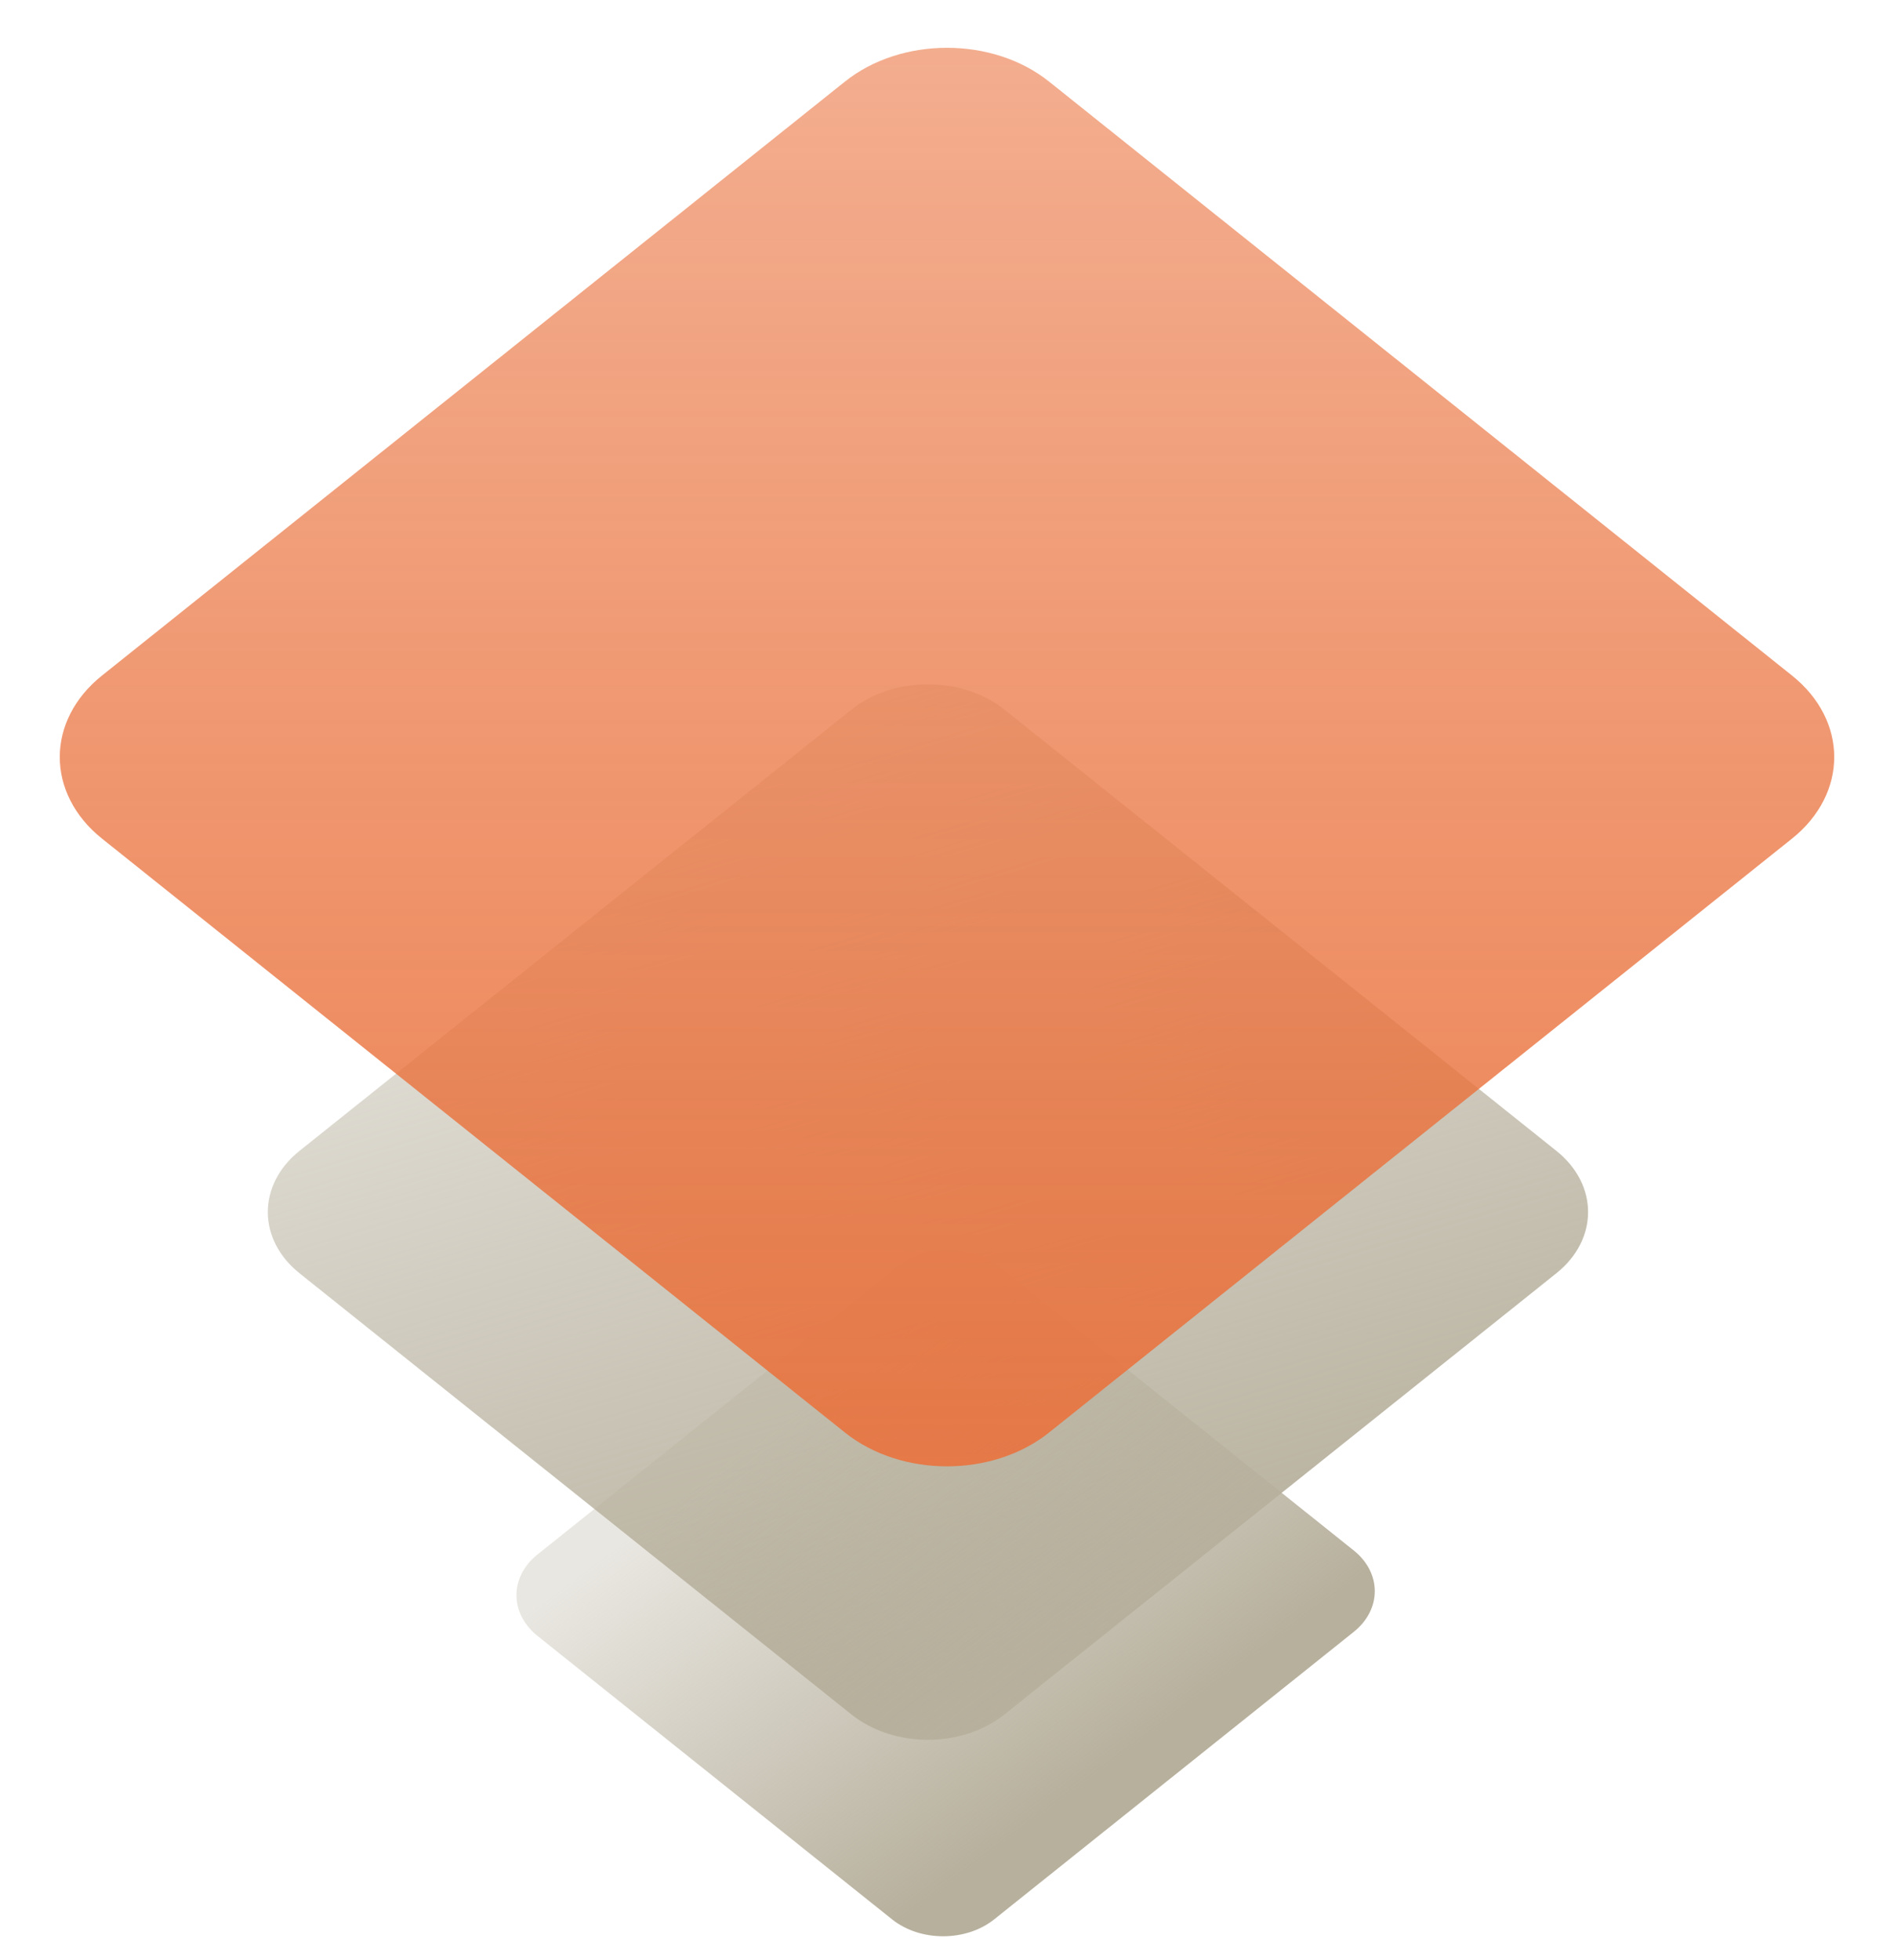
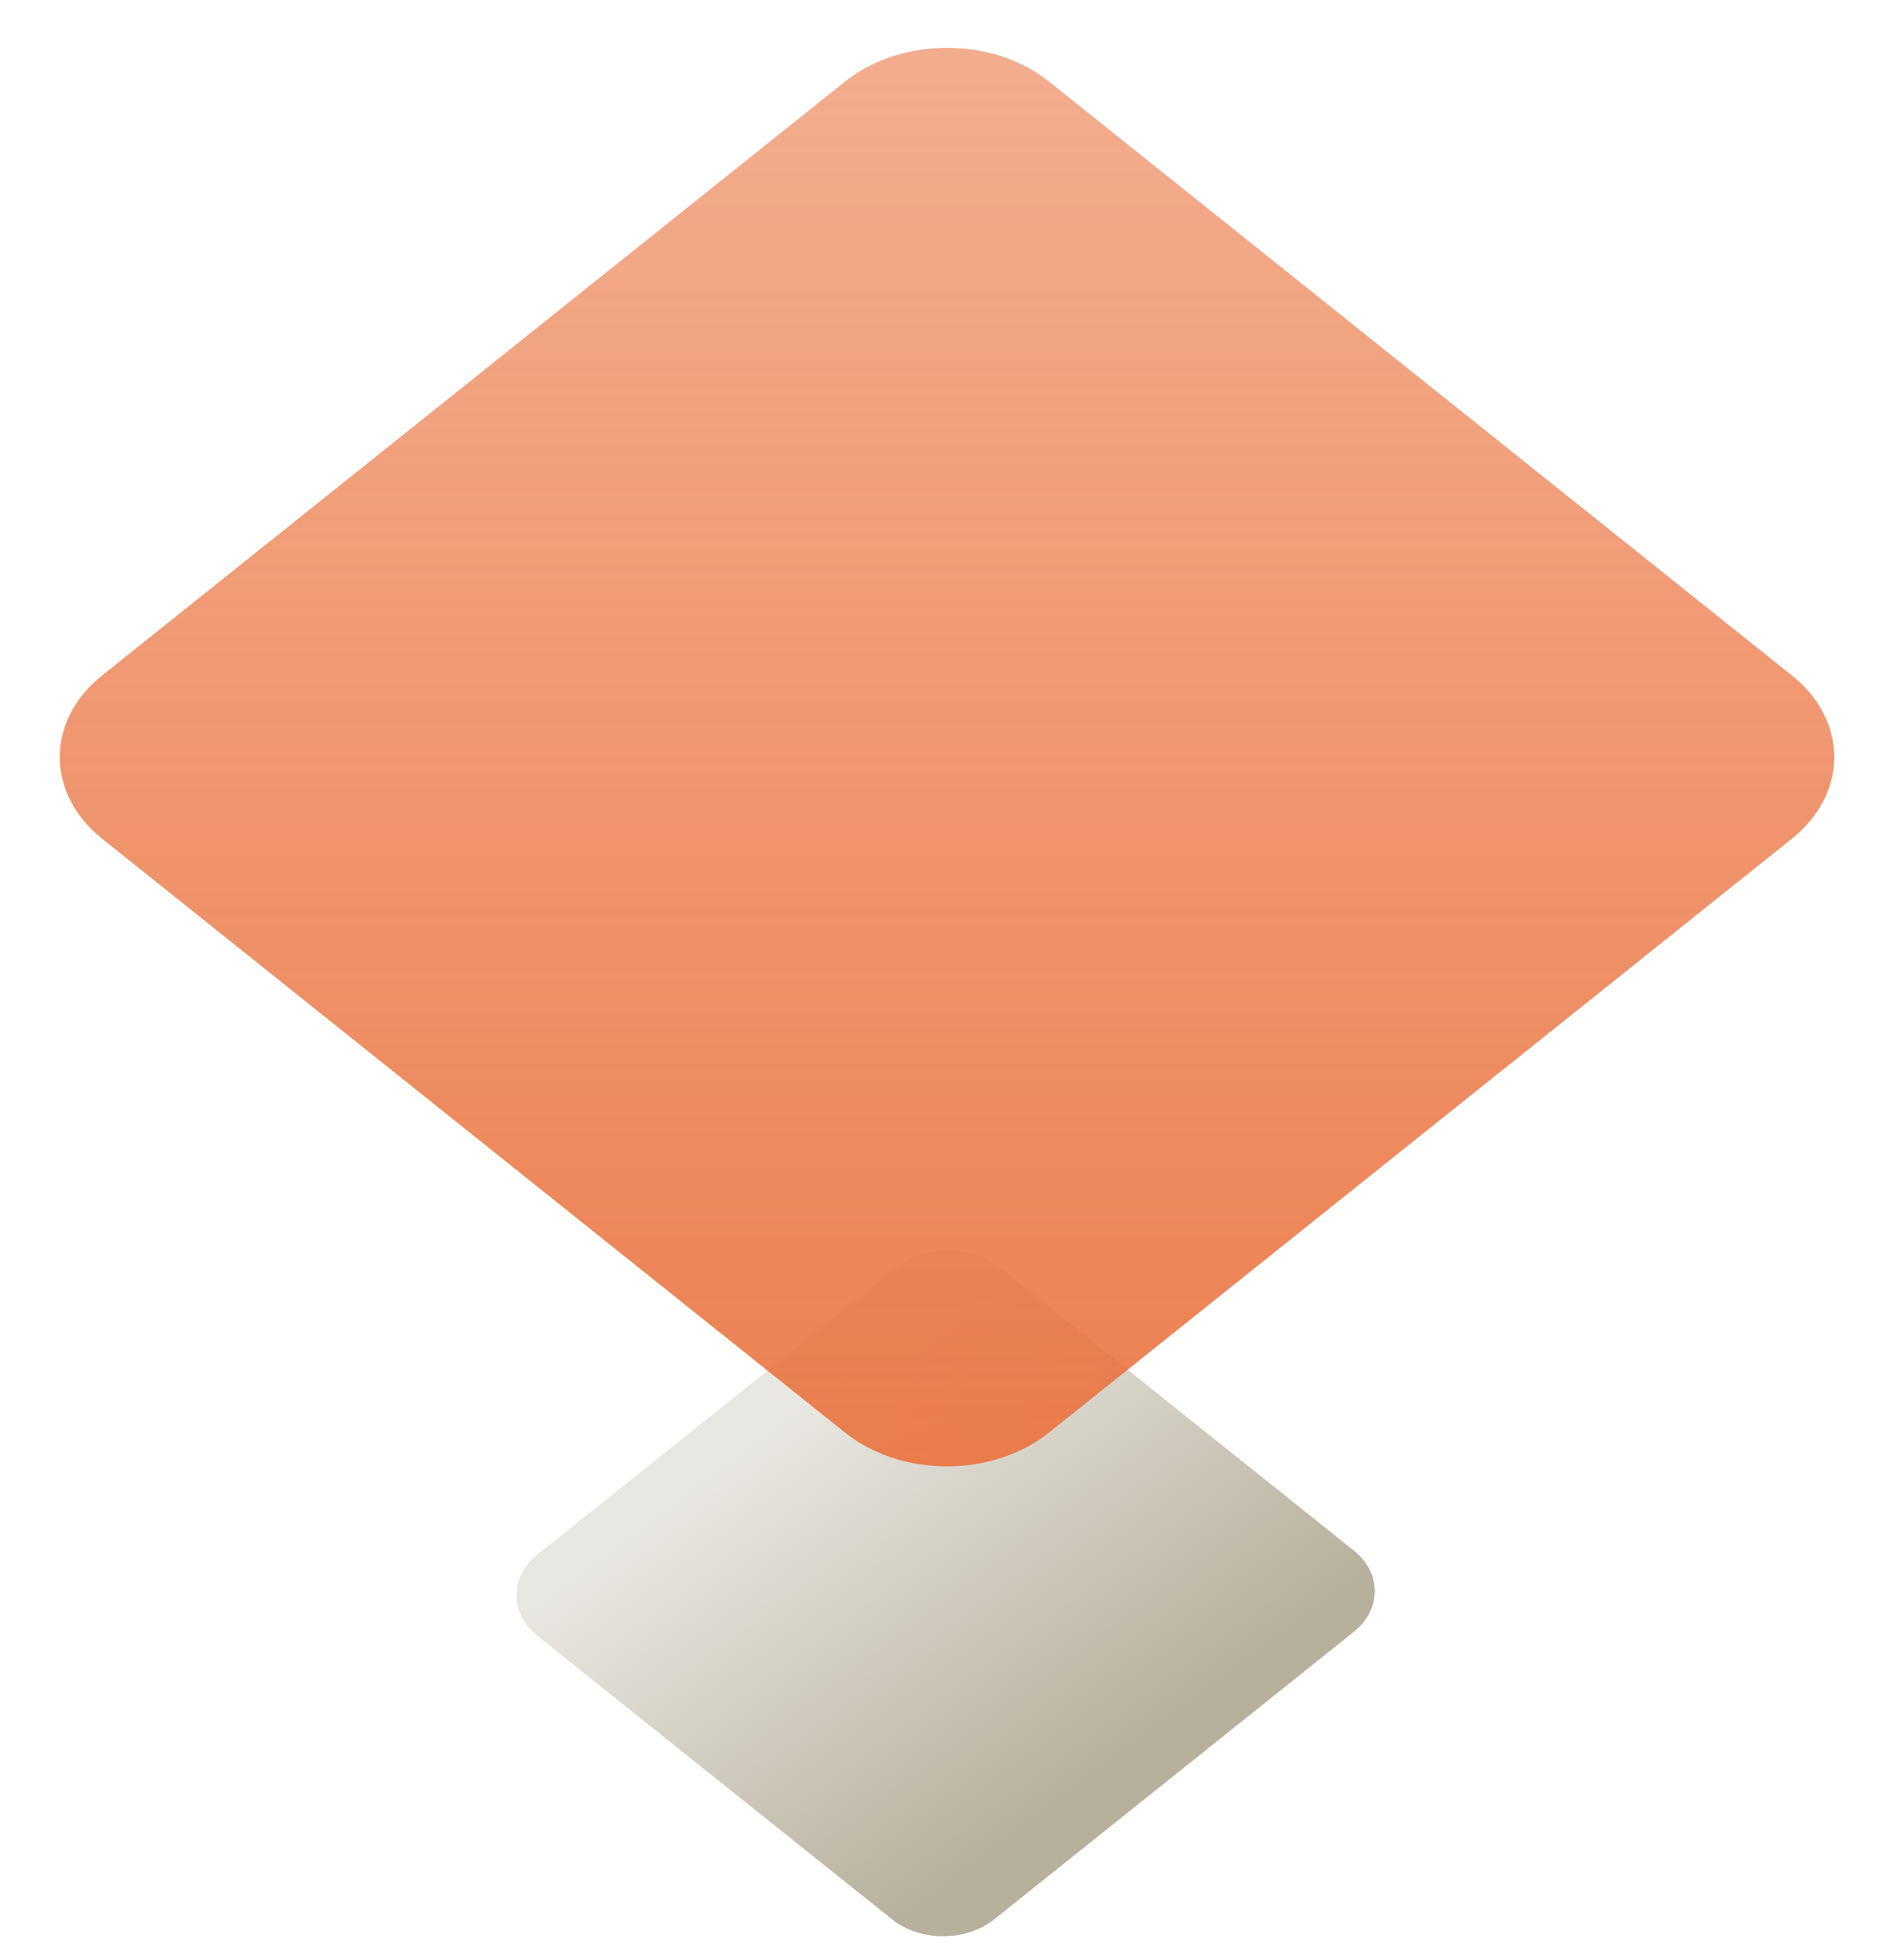
<svg xmlns="http://www.w3.org/2000/svg" width="58" height="60" viewBox="0 0 58 60" fill="none">
  <g id="Support">
-     <path id="Rectangle 66" d="M47.661 35.228C48.955 36.262 48.955 37.939 47.661 38.974L30.76 52.479C29.466 53.513 27.367 53.513 26.073 52.479L9.172 38.974C7.878 37.939 7.878 36.262 9.172 35.228L26.073 21.723C27.367 20.688 29.466 20.688 30.76 21.723L47.661 35.228Z" fill="url(#paint0_linear_1725_34067)" />
    <path id="Rectangle 67" d="M41.453 47.457C42.316 48.147 42.316 49.265 41.453 49.954L30.444 58.752C29.581 59.441 28.182 59.441 27.319 58.752L16.463 50.077C15.6 49.387 15.6 48.269 16.463 47.58L27.472 38.782C28.335 38.093 29.734 38.093 30.597 38.782L41.453 47.457Z" fill="url(#paint1_linear_1725_34067)" />
    <g id="Rectangle 68" filter="url(#filter0_b_1725_34067)">
      <path d="M54.875 20.677C56.601 22.056 56.601 24.291 54.875 25.671L32.125 43.85C30.399 45.229 27.601 45.229 25.875 43.85L3.125 25.671C1.399 24.291 1.399 22.056 3.125 20.677L25.875 2.497C27.601 1.118 30.399 1.118 32.125 2.497L54.875 20.677Z" fill="url(#paint2_linear_1725_34067)" fill-opacity="0.9" />
    </g>
  </g>
  <defs>
    <filter id="filter0_b_1725_34067" x="-1.169" y="-1.537" width="60.339" height="49.422" filterUnits="userSpaceOnUse" color-interpolation-filters="sRGB">
      <feFlood flood-opacity="0" result="BackgroundImageFix" />
      <feGaussianBlur in="BackgroundImageFix" stdDeviation="1.5" />
      <feComposite in2="SourceAlpha" operator="in" result="effect1_backgroundBlur_1725_34067" />
      <feBlend mode="normal" in="SourceGraphic" in2="effect1_backgroundBlur_1725_34067" result="shape" />
    </filter>
    <linearGradient id="paint0_linear_1725_34067" x1="44" y1="47" x2="35.331" y2="17.96" gradientUnits="userSpaceOnUse">
      <stop stop-color="#B7B09D" />
      <stop offset="1" stop-color="#B7B09D" stop-opacity="0.3" />
    </linearGradient>
    <linearGradient id="paint1_linear_1725_34067" x1="34" y1="54" x2="25.323" y2="42.39" gradientUnits="userSpaceOnUse">
      <stop stop-color="#B7B09D" />
      <stop offset="1" stop-color="#B7B09D" stop-opacity="0.3" />
    </linearGradient>
    <linearGradient id="paint2_linear_1725_34067" x1="29" y1="44.633" x2="29" y2="-6.75263e-05" gradientUnits="userSpaceOnUse">
      <stop stop-color="#EA723D" />
      <stop offset="1" stop-color="#EA723D" stop-opacity="0.63" />
    </linearGradient>
  </defs>
</svg>